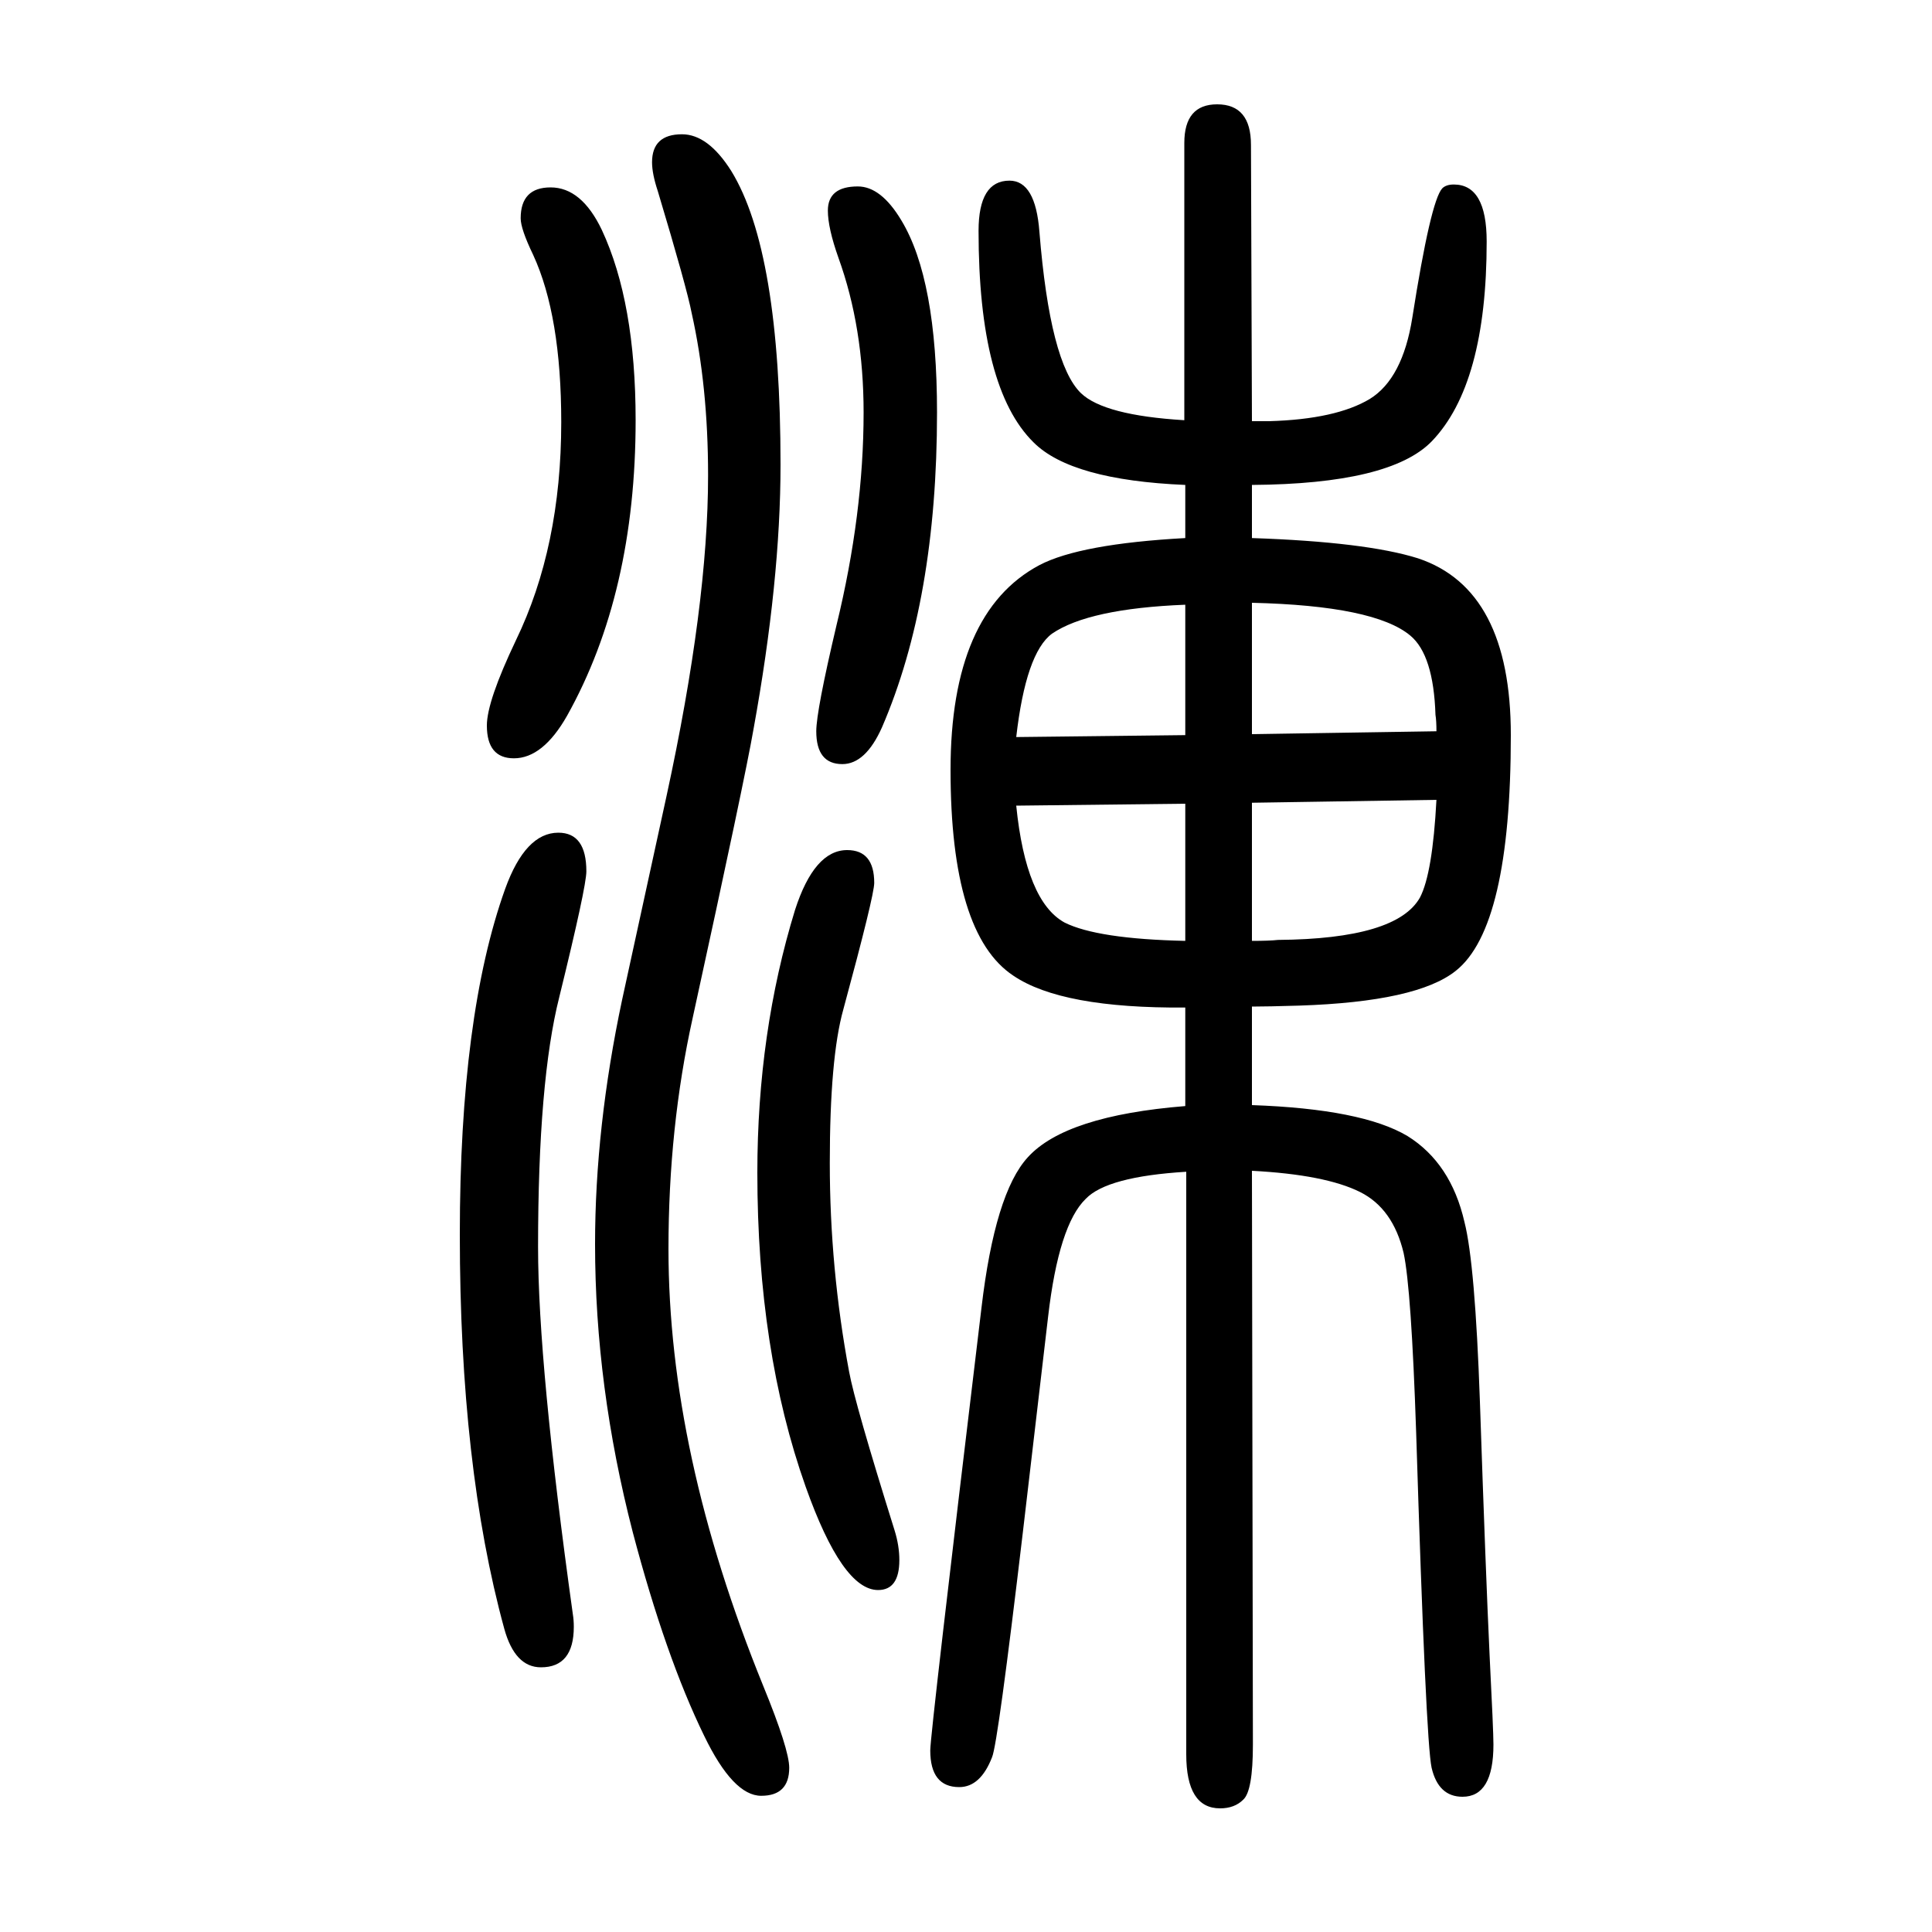
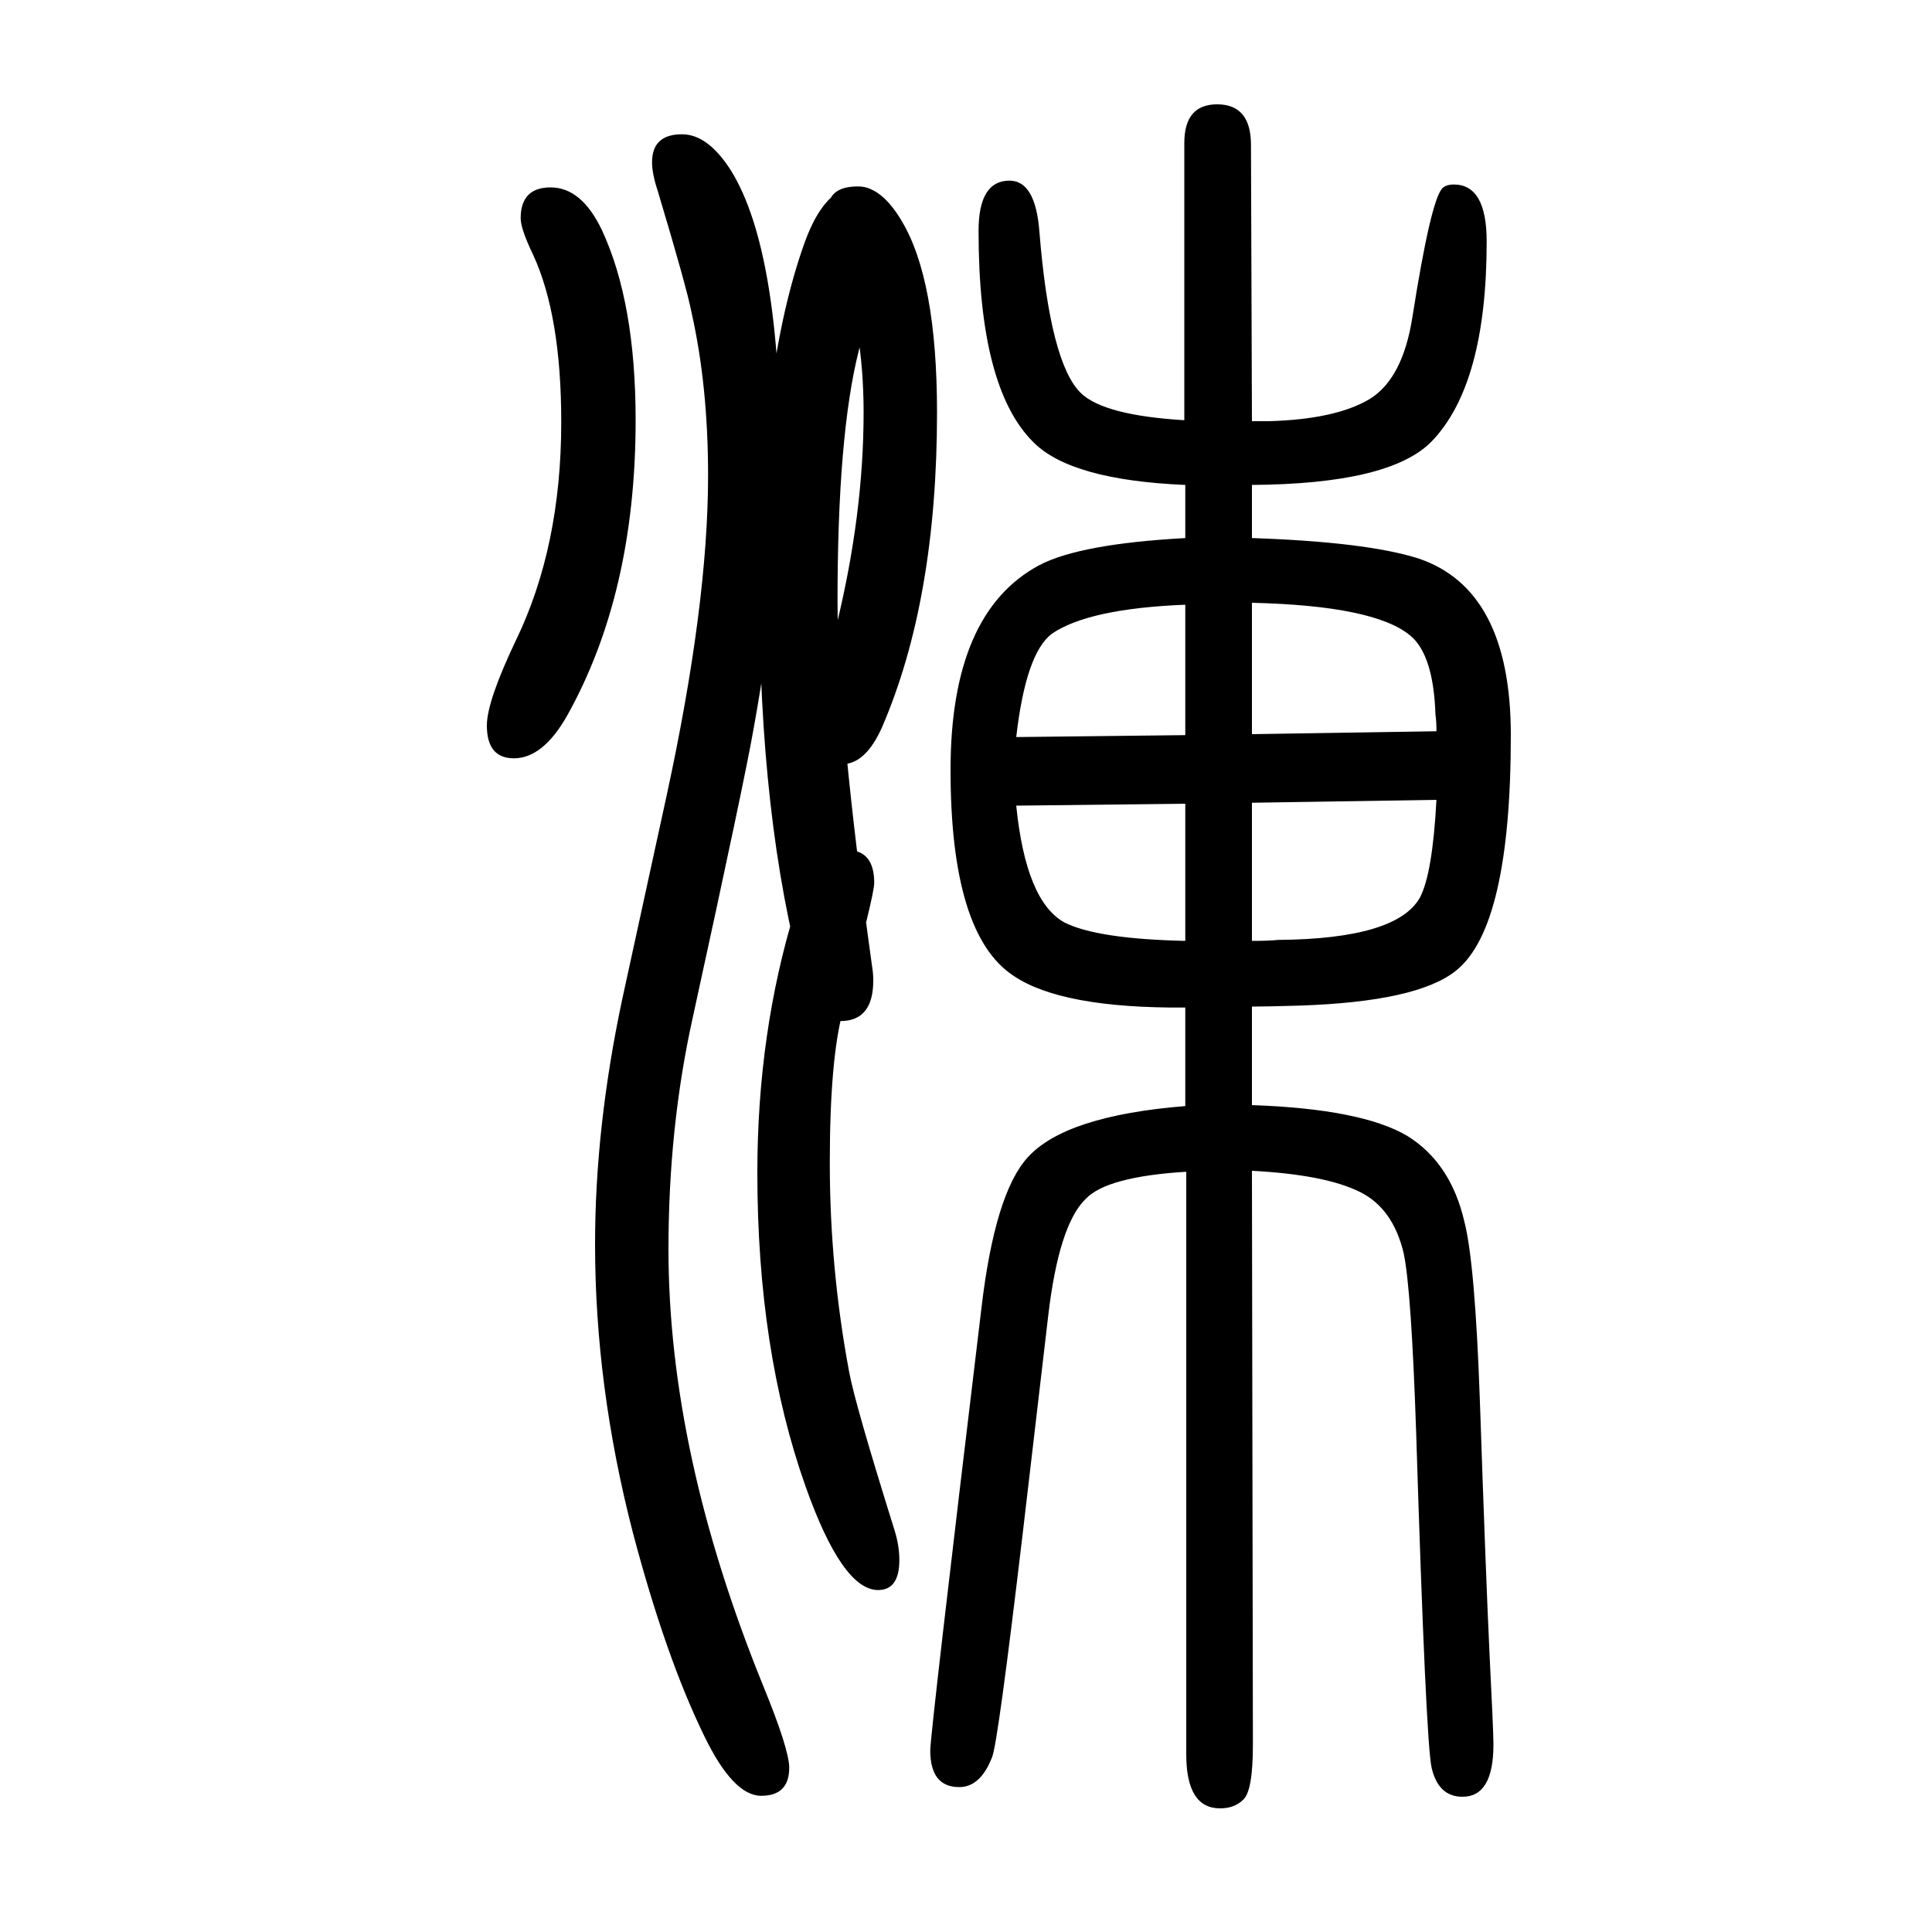
<svg xmlns="http://www.w3.org/2000/svg" height="100" width="100" version="1.1">
-   <path d="M1227 1148q-118 5 -157 44q-57 56 -57 219q0 52 32 52q27 0 31 -53q11 -136 43 -167q24 -23 107 -28v287q0 40 34 40q35 0 35 -42l1 -286h18q69 2 104 23q34 21 44 84q19 121 31 134q4 4 12 4q34 0 34 -59q0 -148 -57 -207q-43 -44 -186 -45v-55q118 -4 172 -21 q96 -32 96 -183q0 -199 -57 -244q-40 -32 -162 -36q-33 -1 -49 -1v-102q114 -4 161 -32q45 -28 59 -89q11 -43 16 -186q6 -177 10 -262q4 -79 4 -93q0 -54 -32 -54q-25 0 -32 30q-6 27 -16 347q-5 149 -13 186q-11 46 -45 63q-36 18 -112 22l1 -594q0 -48 -10 -57 q-9 -9 -24 -9q-35 0 -35 56v603q-82 -5 -104 -28q-28 -27 -39 -122l-26 -222q-26 -220 -32 -234q-12 -31 -34 -31q-30 0 -30 38q0 17 53 458q14 119 48 156q39 43 163 53v102q-128 -1 -178 33q-65 43 -65 213q0 163 92 212q42 22 151 28v55zM1052 816q10 -99 50 -121 q34 -17 125 -19v142zM1052 887l175 2v135q-100 -4 -138 -30q-27 -20 -37 -107zM1296 1026v-136l191 3q0 11 -1 17q-2 62 -26 82q-37 31 -164 34zM1487 822l-191 -3v-143q18 0 27 1q123 1 147 44q13 25 17 101zM570 1456q32 0 53 -44q35 -75 35 -197q0 -179 -71 -306 q-25 -44 -55 -44q-28 0 -28 34q0 25 30 88q47 97 47 226q0 110 -29 173q-13 27 -13 38q0 32 31 32zM877 770q28 0 28 -34q0 -13 -32 -131q-14 -50 -14 -159t20 -216q6 -33 47 -164q5 -16 5 -31q0 -31 -22 -31q-37 0 -75 107q-50 141 -50 325q0 145 39 272q20 62 54 62z M888 1457q24 0 45 -35q37 -61 37 -199q0 -194 -57 -326q-17 -38 -41 -38q-27 0 -27 34q0 21 21 110q28 115 28 220q0 88 -26 160q-11 31 -11 49q0 25 31 25zM578 788q29 0 29 -40q0 -16 -28 -130q-22 -87 -22 -259q0 -122 36 -380q1 -6 1 -13q0 -42 -34 -42q-27 0 -38 40 q-46 168 -46 408q0 227 47 358q21 58 55 58zM706 1511q27 0 51 -38q51 -83 51 -304q0 -120 -28 -274q-9 -52 -63 -299q-25 -113 -25 -239q0 -211 98 -452q27 -66 27 -85q0 -29 -29 -29t-59 62q-40 82 -74 211q-39 151 -39 298q0 121 28 253l46 211q43 198 43 332 q0 92 -17 168q-5 26 -35 126q-6 18 -6 30q0 29 31 29z" style="" transform="scale(0.05 -0.05) translate(0 -1650)" />
+   <path d="M1227 1148q-118 5 -157 44q-57 56 -57 219q0 52 32 52q27 0 31 -53q11 -136 43 -167q24 -23 107 -28v287q0 40 34 40q35 0 35 -42l1 -286h18q69 2 104 23q34 21 44 84q19 121 31 134q4 4 12 4q34 0 34 -59q0 -148 -57 -207q-43 -44 -186 -45v-55q118 -4 172 -21 q96 -32 96 -183q0 -199 -57 -244q-40 -32 -162 -36q-33 -1 -49 -1v-102q114 -4 161 -32q45 -28 59 -89q11 -43 16 -186q6 -177 10 -262q4 -79 4 -93q0 -54 -32 -54q-25 0 -32 30q-6 27 -16 347q-5 149 -13 186q-11 46 -45 63q-36 18 -112 22l1 -594q0 -48 -10 -57 q-9 -9 -24 -9q-35 0 -35 56v603q-82 -5 -104 -28q-28 -27 -39 -122l-26 -222q-26 -220 -32 -234q-12 -31 -34 -31q-30 0 -30 38q0 17 53 458q14 119 48 156q39 43 163 53v102q-128 -1 -178 33q-65 43 -65 213q0 163 92 212q42 22 151 28v55zM1052 816q10 -99 50 -121 q34 -17 125 -19v142zM1052 887l175 2v135q-100 -4 -138 -30q-27 -20 -37 -107zM1296 1026v-136l191 3q0 11 -1 17q-2 62 -26 82q-37 31 -164 34zM1487 822l-191 -3v-143q18 0 27 1q123 1 147 44q13 25 17 101zM570 1456q32 0 53 -44q35 -75 35 -197q0 -179 -71 -306 q-25 -44 -55 -44q-28 0 -28 34q0 25 30 88q47 97 47 226q0 110 -29 173q-13 27 -13 38q0 32 31 32zM877 770q28 0 28 -34q0 -13 -32 -131q-14 -50 -14 -159t20 -216q6 -33 47 -164q5 -16 5 -31q0 -31 -22 -31q-37 0 -75 107q-50 141 -50 325q0 145 39 272q20 62 54 62z M888 1457q24 0 45 -35q37 -61 37 -199q0 -194 -57 -326q-17 -38 -41 -38q-27 0 -27 34q0 21 21 110q28 115 28 220q0 88 -26 160q-11 31 -11 49q0 25 31 25zq29 0 29 -40q0 -16 -28 -130q-22 -87 -22 -259q0 -122 36 -380q1 -6 1 -13q0 -42 -34 -42q-27 0 -38 40 q-46 168 -46 408q0 227 47 358q21 58 55 58zM706 1511q27 0 51 -38q51 -83 51 -304q0 -120 -28 -274q-9 -52 -63 -299q-25 -113 -25 -239q0 -211 98 -452q27 -66 27 -85q0 -29 -29 -29t-59 62q-40 82 -74 211q-39 151 -39 298q0 121 28 253l46 211q43 198 43 332 q0 92 -17 168q-5 26 -35 126q-6 18 -6 30q0 29 31 29z" style="" transform="scale(0.05 -0.05) translate(0 -1650)" />
</svg>